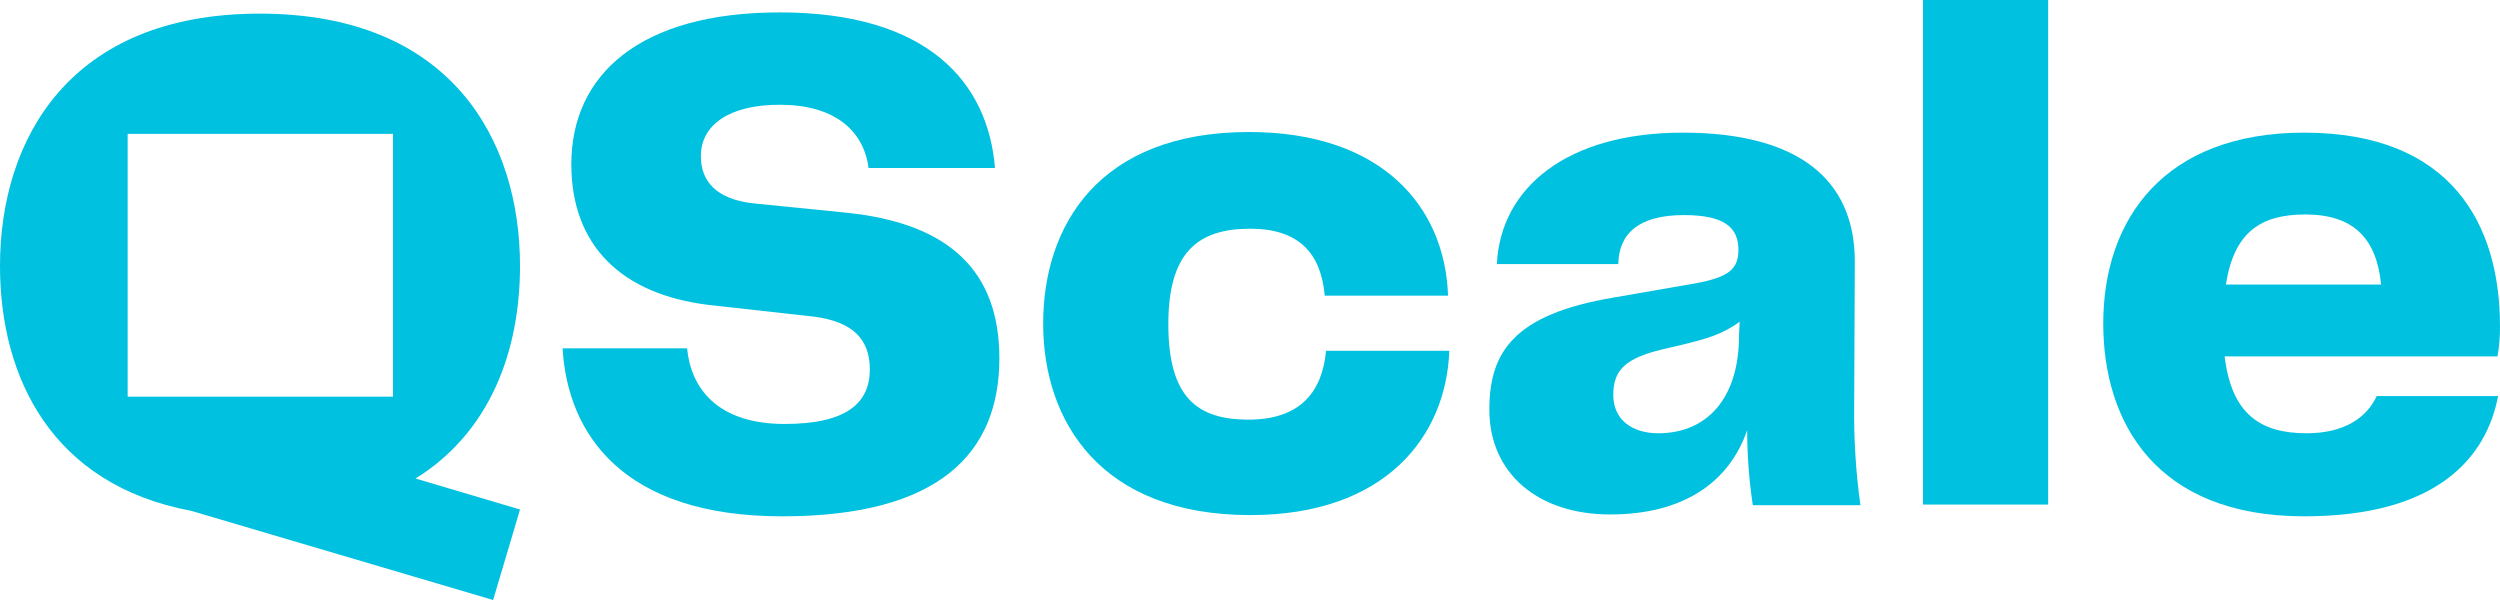
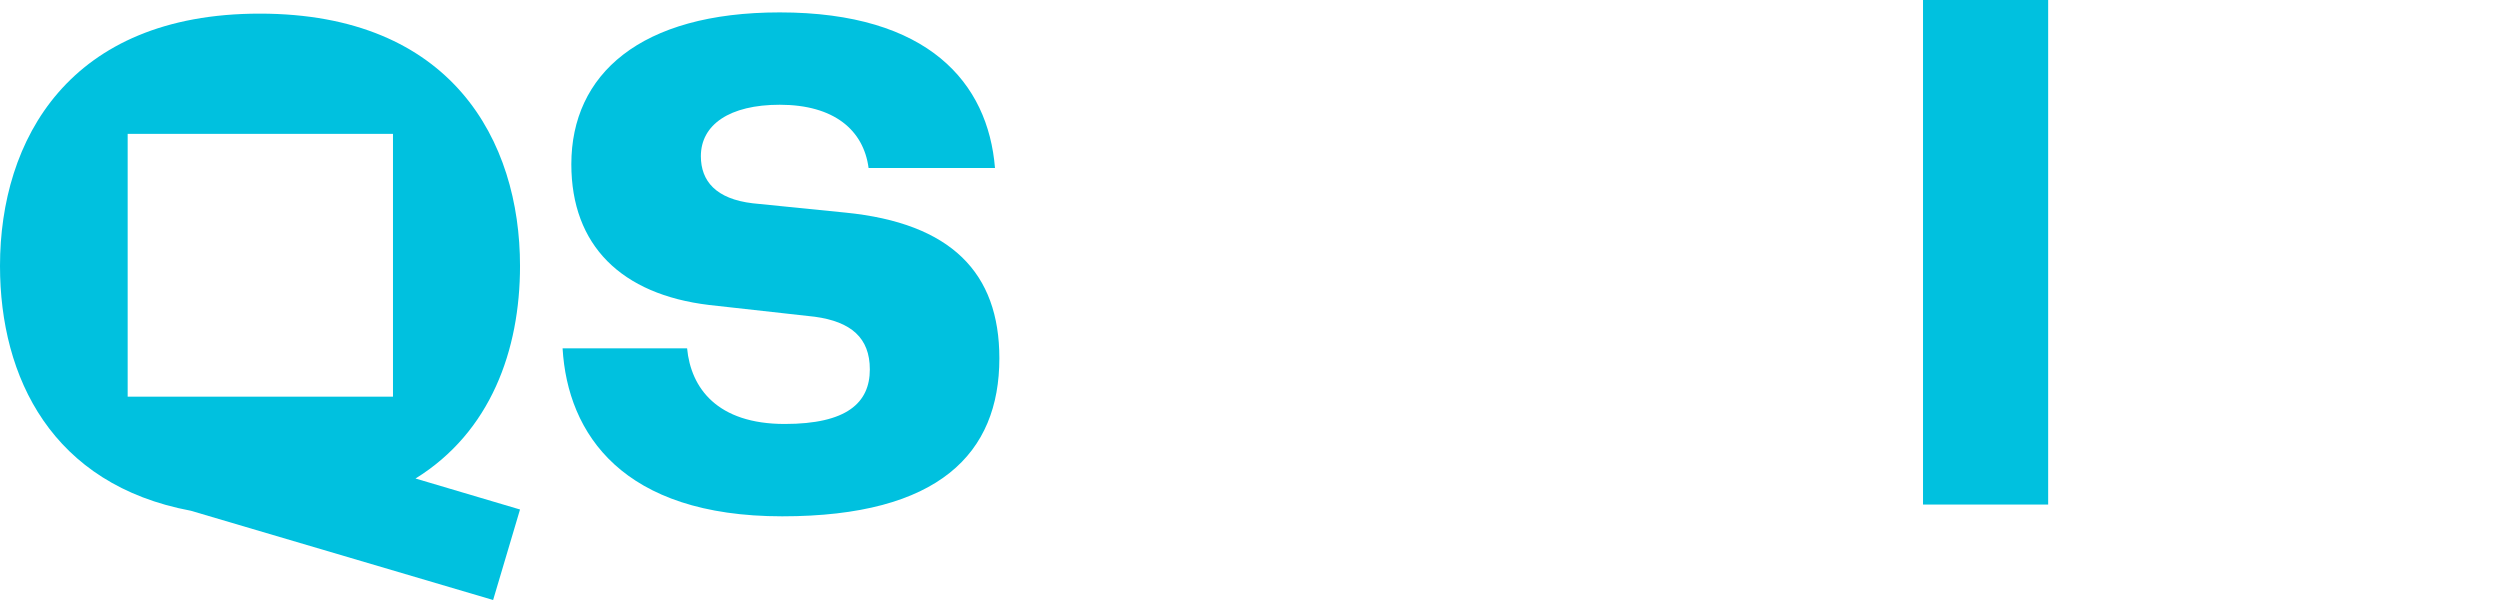
<svg xmlns="http://www.w3.org/2000/svg" width="150px" height="36px" viewBox="0 0 150 36" version="1.1">
  <title>6053fb19efb9751766199d9b_QSC_RGB_Logotype couleur_asset</title>
  <g id="Page-1" stroke="none" stroke-width="1" fill="none" fill-rule="evenodd">
    <g id="Qscale-homepage-V4-@2x" transform="translate(-30, -30)" fill="#00C1DF" fill-rule="nonzero">
      <g id="Group-22" transform="translate(30, 26)">
        <g id="6053fb19efb9751766199d9b_QSC_RGB_Logotype-couleur_asset" transform="translate(0, 4)">
-           <path d="M31.201,15.955 C31.201,8.442 27.109,0.818 15.582,0.818 C4.13,0.818 0,8.405 0,15.955 C0,22.649 3.116,29.083 11.452,30.645 L11.452,30.645 L29.587,36 L31.201,30.57 L24.931,28.711 C29.437,25.921 31.201,21.012 31.201,15.955 Z M23.579,23.802 L7.66,23.802 L7.66,8.033 L23.579,8.033 L23.579,23.802 Z" id="Shape" />
+           <path d="M31.201,15.955 C31.201,8.442 27.109,0.818 15.582,0.818 C4.13,0.818 0,8.405 0,15.955 C0,22.649 3.116,29.083 11.452,30.645 L11.452,30.645 L29.587,36 L31.201,30.57 L24.931,28.711 C29.437,25.921 31.201,21.012 31.201,15.955 Z M23.579,23.802 L7.66,23.802 L7.66,8.033 L23.579,8.033 Z" id="Shape" />
          <path d="M50.726,12.756 L45.169,12.198 C42.953,11.938 42.052,10.86 42.052,9.372 C42.052,7.475 43.78,6.285 46.783,6.285 C50.05,6.285 51.815,7.81 52.115,10.079 L59.699,10.079 C59.286,4.983 55.719,0.744 46.783,0.744 C38.41,0.744 34.28,4.463 34.28,9.855 C34.28,14.727 37.284,17.665 42.54,18.298 L48.886,19.004 C51.064,19.302 52.19,20.269 52.19,22.165 C52.19,24.174 50.801,25.438 47.084,25.438 C43.029,25.438 41.452,23.281 41.226,20.901 L33.755,20.901 C34.055,26.033 37.359,30.979 46.933,30.979 C56.358,30.979 59.962,27.186 59.962,21.496 C59.962,16.364 57.071,13.388 50.726,12.756 Z" id="Path" />
-           <path d="M74.906,25.178 C71.789,25.178 70.1,23.802 70.1,19.45 C70.1,15.099 71.902,13.723 75.018,13.723 C77.947,13.723 79.261,15.211 79.486,17.74 L86.883,17.74 C86.695,12.347 82.866,7.921 74.943,7.921 C65.895,7.921 62.59,13.574 62.59,19.413 C62.59,25.252 66.007,30.905 75.018,30.905 C83.129,30.905 86.771,26.182 86.958,21.05 L79.562,21.05 C79.336,23.504 78.022,25.178 74.906,25.178 Z" id="Path" />
-           <path d="M111.289,15.694 C111.289,10.748 107.872,7.959 100.963,7.959 C94.055,7.959 90.037,11.231 89.812,15.843 L97.096,15.843 C97.133,13.946 98.41,12.905 101.038,12.905 C103.516,12.905 104.305,13.686 104.305,14.988 C104.305,16.103 103.779,16.624 101.752,16.996 L96.833,17.851 C90.826,18.855 89.361,21.124 89.361,24.583 C89.361,28.376 92.252,30.868 96.608,30.868 C100.963,30.868 103.742,28.971 104.831,25.81 C104.831,27.316 104.944,28.82 105.168,30.31 L111.626,30.31 C111.351,28.339 111.225,26.349 111.251,24.36 L111.289,15.694 Z M104.342,20.12 C104.342,24.025 102.315,25.996 99.499,25.996 C97.959,25.996 96.796,25.215 96.796,23.69 C96.796,22.165 97.584,21.496 99.687,20.975 L100.963,20.678 C102.315,20.343 103.329,20.083 104.38,19.302 L104.342,20.12 Z" id="Shape" />
          <rect id="Rectangle" x="115.381" y="0" width="7.509" height="30.273" />
-           <path d="M138.397,25.996 C135.619,25.996 133.892,24.843 133.479,21.384 L149.849,21.384 C149.956,20.783 150.007,20.173 149.999,19.562 C149.999,13.537 147.146,7.959 138.247,7.959 C129.874,7.959 126.195,13.128 126.195,19.413 C126.195,25.326 129.349,30.979 138.247,30.979 C146.207,30.979 149.173,27.483 149.887,23.764 L142.603,23.764 C142.002,25.066 140.65,25.996 138.397,25.996 Z M138.322,12.868 C141.251,12.868 142.603,14.355 142.865,17.07 L133.554,17.07 C134.042,13.946 135.619,12.868 138.322,12.868 L138.322,12.868 Z" id="Shape" />
        </g>
      </g>
    </g>
  </g>
</svg>